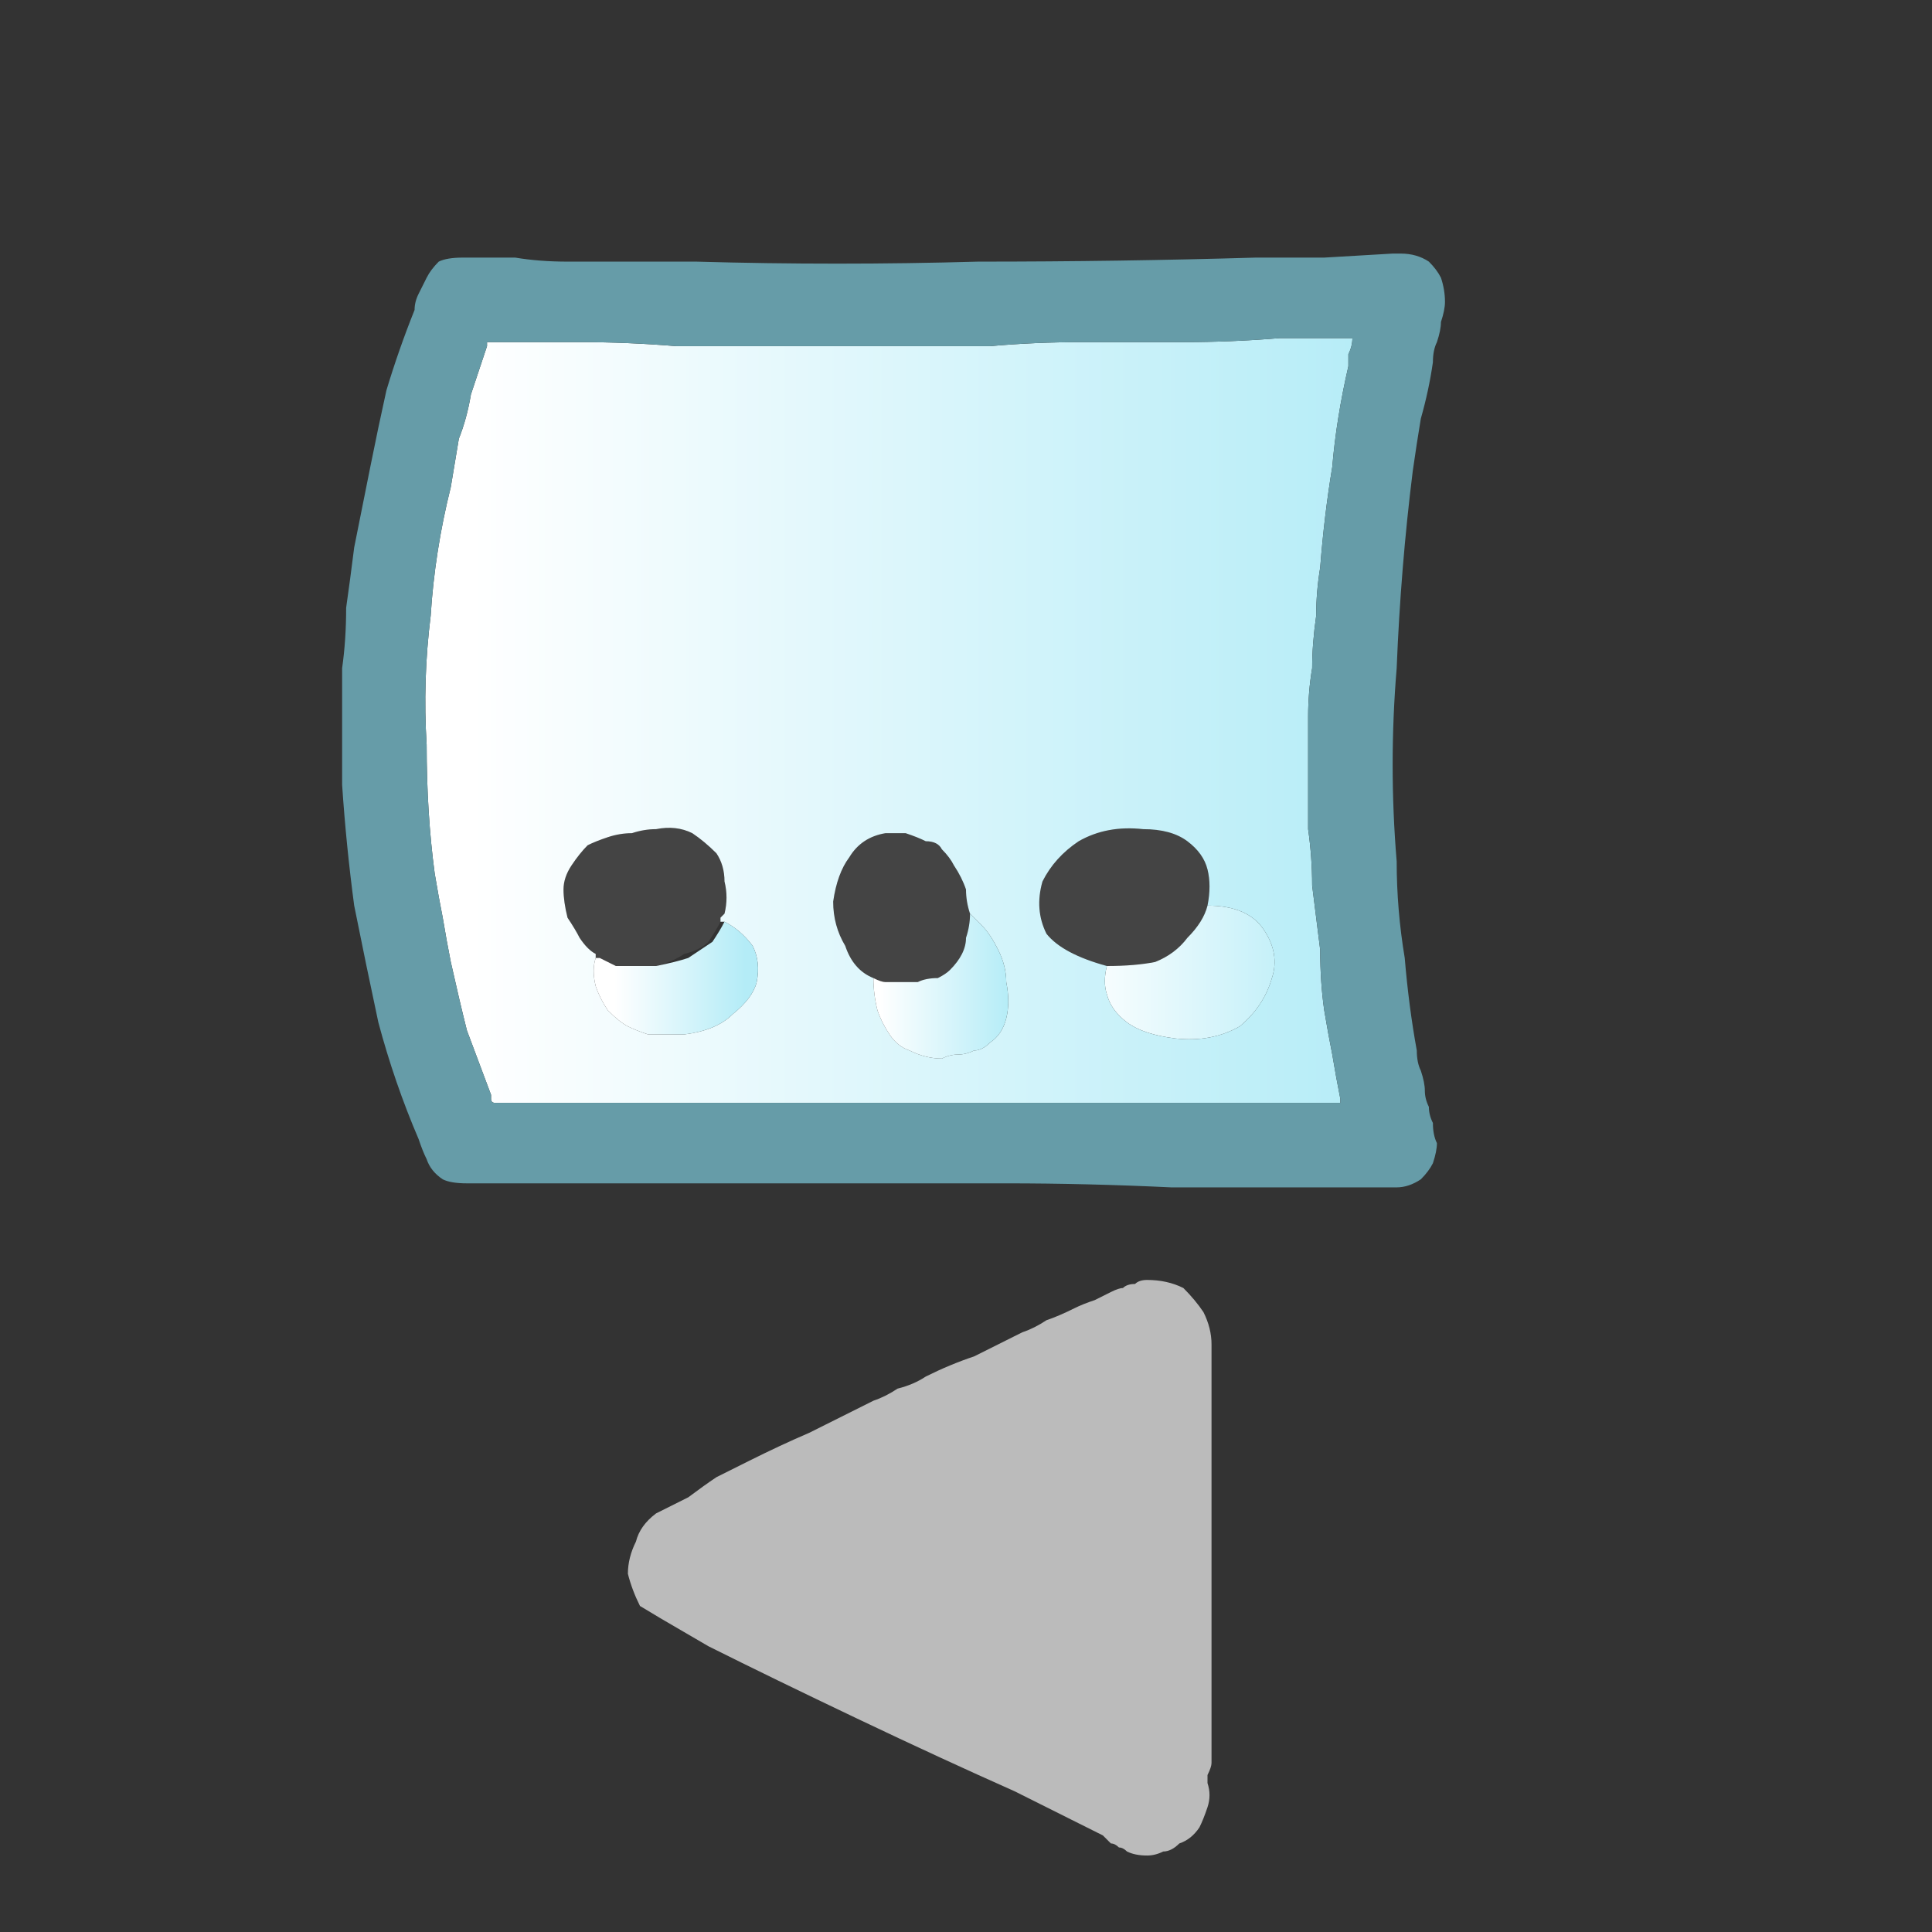
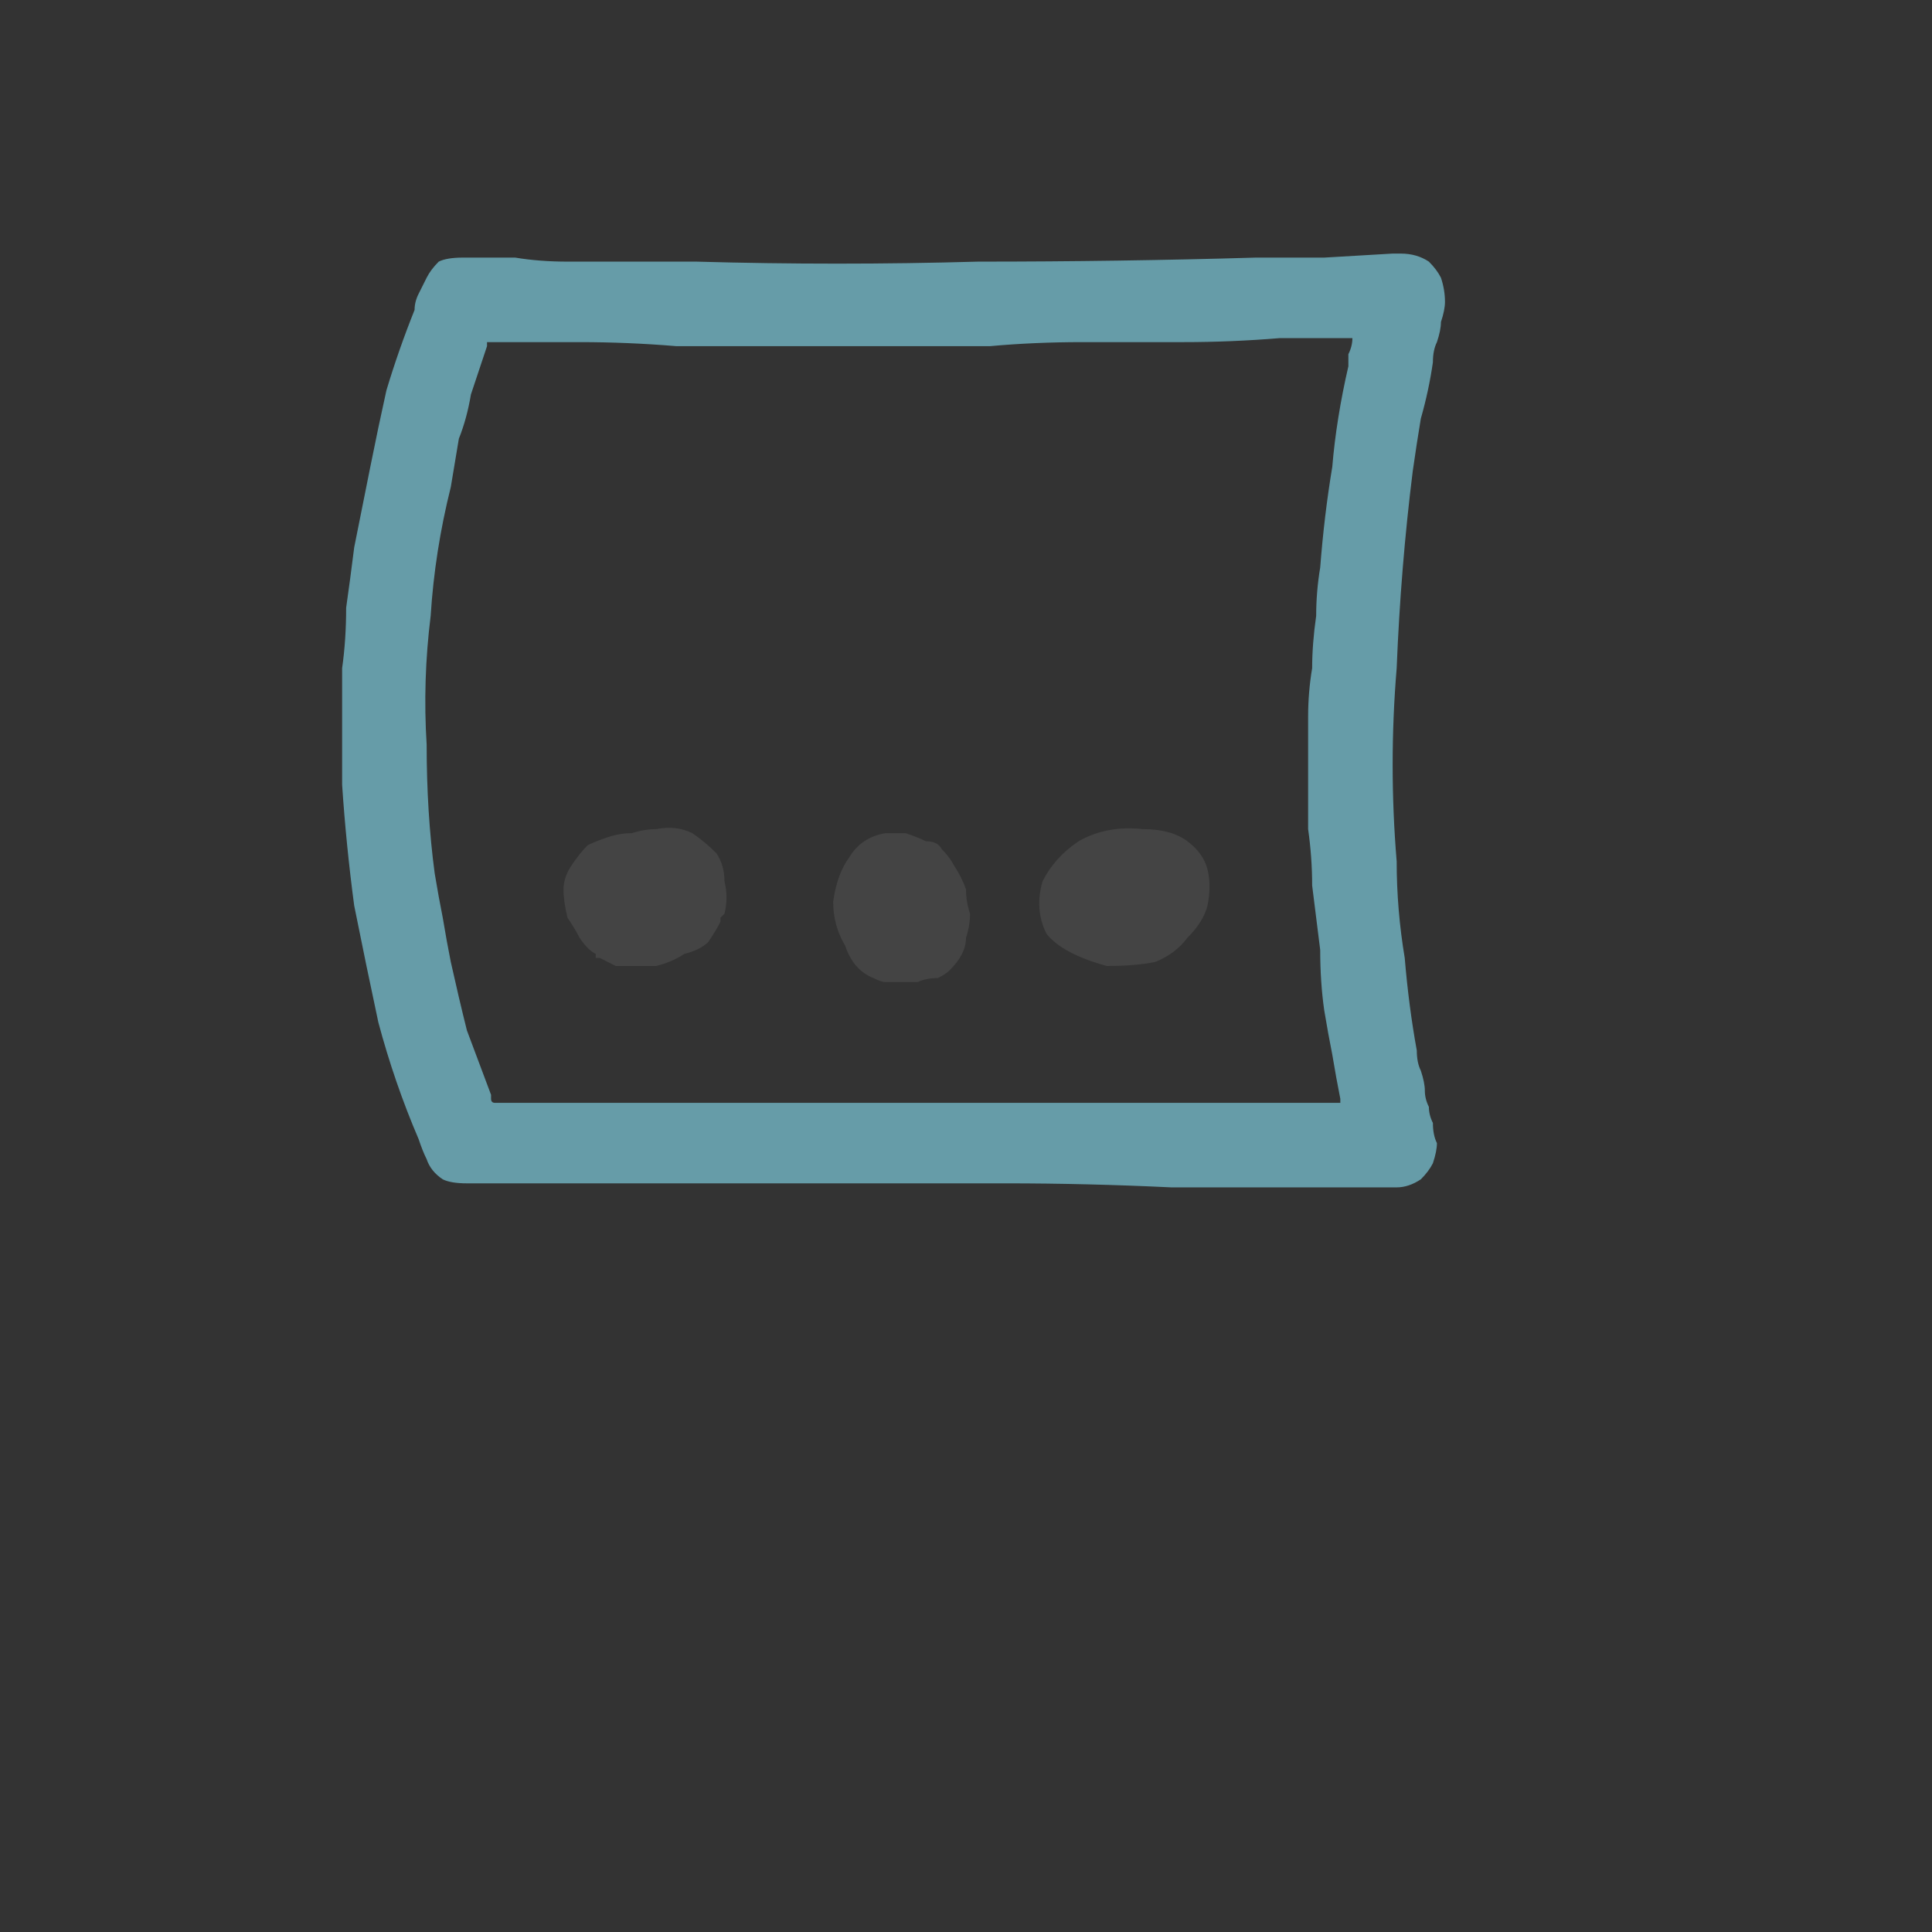
<svg xmlns="http://www.w3.org/2000/svg" height="24" width="24">
  <rect width="100%" height="100%" fill="#333333" stroke="none" />
  <defs>
    <linearGradient gradientTransform="matrix(0.002 0 0 0.002 15 10.75)" gradientUnits="userSpaceOnUse" id="gradient0" spreadMethod="pad" x1="-819.2" x2="819.2">
      <stop offset="0" stop-color="#FFFFFF" />
      <stop offset="0.992" stop-color="#B4ECF7" />
    </linearGradient>
    <linearGradient gradientTransform="matrix(0.007 0 0 0.008 11.6 2.6)" gradientUnits="userSpaceOnUse" id="gradient1" spreadMethod="pad" x1="-819.2" x2="819.2">
      <stop offset="0" stop-color="#FFFFFF" />
      <stop offset="0.992" stop-color="#B4ECF7" />
    </linearGradient>
    <linearGradient gradientTransform="matrix(0.001 0 0 0.001 11.75 11.35)" gradientUnits="userSpaceOnUse" id="gradient2" spreadMethod="pad" x1="-819.2" x2="819.2">
      <stop offset="0" stop-color="#FFFFFF" />
      <stop offset="0.992" stop-color="#B4ECF7" />
    </linearGradient>
    <linearGradient gradientTransform="matrix(0.001 0 0 0.001 8.45 11)" gradientUnits="userSpaceOnUse" id="gradient3" spreadMethod="pad" x1="-819.2" x2="819.2">
      <stop offset="0" stop-color="#FFFFFF" />
      <stop offset="0.992" stop-color="#B4ECF7" />
    </linearGradient>
  </defs>
  <g>
    <path d="M15 11.25 Q14.95 11.45 14.75 11.65 14.6 11.85 14.35 11.95 14.1 12 13.75 12 13.75 12 13.75 12 13.75 12 13.75 12 13.2 11.85 13 11.6 12.85 11.3 12.95 10.95 13.1 10.65 13.4 10.45 13.75 10.25 14.2 10.3 14.55 10.3 14.75 10.45 14.95 10.6 15 10.8 15.05 11 15 11.25 M12.05 11.35 Q12.05 11.5 12 11.65 12 11.75 11.95 11.85 11.9 11.95 11.8 12.05 11.75 12.1 11.65 12.15 11.5 12.15 11.4 12.2 11.3 12.2 11.2 12.2 11.1 12.2 11 12.2 10.95 12.2 10.85 12.15 10.6 12.05 10.5 11.75 10.35 11.5 10.35 11.2 10.4 10.85 10.55 10.65 10.7 10.4 11 10.35 11.15 10.35 11.25 10.35 11.4 10.4 11.5 10.45 11.65 10.45 11.7 10.55 11.8 10.65 11.85 10.75 11.95 10.9 12 11.05 12 11.2 12.05 11.35 M7.4 11.9 L7.4 11.85 Q7.3 11.8 7.2 11.65 7.15 11.55 7.05 11.4 7 11.2 7 11.05 7 10.9 7.1 10.75 7.2 10.6 7.3 10.5 7.4 10.45 7.55 10.4 7.7 10.35 7.85 10.35 8 10.3 8.15 10.3 8.4 10.25 8.6 10.35 8.75 10.45 8.9 10.6 9 10.75 9 10.95 9.05 11.15 9 11.35 9 11.35 8.95 11.4 8.95 11.4 8.95 11.45 8.9 11.55 8.8 11.7 8.7 11.8 8.5 11.85 8.35 11.95 8.15 12 8.05 12 7.9 12 7.8 12 7.65 12 7.55 11.95 7.45 11.9 7.45 11.9 7.45 11.9 7.4 11.9 7.4 11.9" fill="#444444" stroke="none" />
-     <path d="M13.75 12 Q13.75 12 13.75 12 13.75 12 13.75 12 14.1 12 14.35 11.95 14.6 11.85 14.75 11.65 14.95 11.45 15 11.25 15.5 11.25 15.7 11.55 15.9 11.85 15.8 12.15 15.7 12.5 15.4 12.75 15.05 12.95 14.6 12.9 14.2 12.85 14 12.7 13.8 12.55 13.75 12.35 13.7 12.2 13.75 12" fill="url(#gradient0)" stroke="none" />
-     <path d="M13.75 12 Q13.7 12.2 13.75 12.35 13.8 12.55 14 12.7 14.2 12.85 14.6 12.9 15.05 12.95 15.4 12.75 15.7 12.5 15.8 12.15 15.9 11.85 15.7 11.55 15.5 11.25 15 11.25 15.05 11 15 10.8 14.95 10.6 14.75 10.45 14.55 10.3 14.2 10.3 13.75 10.25 13.4 10.45 13.1 10.65 12.95 10.95 12.85 11.3 13 11.6 13.2 11.85 13.75 12 M12.05 11.35 Q12 11.2 12 11.05 11.95 10.9 11.85 10.75 11.8 10.65 11.7 10.55 11.65 10.45 11.5 10.45 11.4 10.4 11.25 10.35 11.15 10.35 11 10.35 10.7 10.4 10.55 10.65 10.4 10.85 10.35 11.2 10.35 11.5 10.5 11.75 10.6 12.05 10.85 12.15 10.85 12.35 10.9 12.55 10.95 12.7 11.05 12.85 11.15 13 11.3 13.05 11.5 13.15 11.7 13.15 11.8 13.1 11.9 13.1 12 13.1 12.1 13.05 12.2 13.05 12.3 12.95 12.45 12.85 12.5 12.65 12.55 12.45 12.5 12.2 12.5 12 12.4 11.8 12.3 11.6 12.2 11.5 12.15 11.45 12.1 11.4 12.1 11.4 12.05 11.35 M7.4 11.9 Q7.35 12.05 7.4 12.25 7.45 12.4 7.55 12.55 7.7 12.7 7.8 12.75 7.9 12.8 8.05 12.85 8.15 12.85 8.3 12.85 8.4 12.85 8.5 12.85 8.9 12.8 9.1 12.6 9.35 12.4 9.4 12.2 9.45 11.95 9.35 11.75 9.2 11.55 9 11.45 9 11.45 8.95 11.45 8.95 11.4 8.95 11.4 9 11.35 9 11.35 9.05 11.15 9 10.95 9 10.75 8.9 10.6 8.75 10.45 8.6 10.35 8.4 10.25 8.15 10.3 8 10.3 7.85 10.35 7.7 10.35 7.55 10.4 7.4 10.45 7.3 10.5 7.2 10.6 7.1 10.75 7 10.9 7 11.05 7 11.2 7.05 11.4 7.15 11.55 7.2 11.65 7.3 11.8 7.4 11.85 L7.4 11.9 Q7.4 11.9 7.4 11.9 M16.8 4.2 Q16.8 4.2 16.8 4.2 16.8 4.3 16.75 4.4 16.75 4.45 16.75 4.55 16.6 5.2 16.55 5.8 16.45 6.4 16.4 7.05 16.35 7.35 16.35 7.65 16.3 8 16.3 8.3 16.25 8.6 16.25 8.9 16.25 9.25 16.25 9.6 16.25 9.95 16.25 10.3 16.3 10.65 16.3 11 16.35 11.4 16.4 11.8 16.4 12.2 16.45 12.55 16.5 12.85 16.55 13.1 16.6 13.4 16.65 13.65 L16.65 13.7 Q16.7 13.7 16.65 13.7 16.65 13.7 16.65 13.7 L16.6 13.7 Q16.45 13.7 16.3 13.7 16.15 13.7 15.95 13.7 15.15 13.7 14.3 13.7 L12.7 13.7 Q11.85 13.7 11.05 13.7 L6.2 13.7 6.15 13.7 Q6.1 13.7 6.1 13.65 6.1 13.65 6.1 13.6 5.95 13.2 5.8 12.8 5.7 12.4 5.6 11.95 5.55 11.7 5.5 11.4 5.45 11.15 5.4 10.85 5.3 10.1 5.3 9.25 5.25 8.45 5.35 7.65 5.4 6.85 5.6 6.05 5.65 5.75 5.7 5.45 5.8 5.2 5.85 4.9 5.95 4.6 6.05 4.3 6.05 4.3 6.05 4.25 6.1 4.25 6.1 4.25 L6.15 4.25 Q6.4 4.25 6.7 4.25 6.95 4.25 7.2 4.25 7.8 4.25 8.4 4.3 9.05 4.3 9.65 4.3 L11.15 4.3 Q11.7 4.3 12.3 4.3 12.85 4.25 13.45 4.25 14.05 4.25 14.7 4.25 15.3 4.25 15.9 4.2 L16.3 4.2 Q16.55 4.2 16.75 4.2 16.8 4.2 16.8 4.2" fill="url(#gradient1)" stroke="none" />
-     <path d="M10.85 12.15 Q10.95 12.2 11 12.2 11.1 12.2 11.2 12.2 11.3 12.2 11.4 12.2 11.5 12.15 11.65 12.15 11.75 12.1 11.8 12.05 11.9 11.95 11.95 11.85 12 11.75 12 11.65 12.05 11.5 12.05 11.35 12.1 11.4 12.1 11.4 12.15 11.45 12.2 11.5 12.3 11.6 12.4 11.8 12.5 12 12.5 12.2 12.55 12.45 12.5 12.65 12.45 12.85 12.3 12.95 12.2 13.05 12.1 13.05 12 13.1 11.9 13.1 11.8 13.1 11.7 13.15 11.5 13.15 11.3 13.05 11.15 13 11.05 12.85 10.95 12.7 10.9 12.55 10.85 12.35 10.85 12.15" fill="url(#gradient2)" stroke="none" />
-     <path d="M9 11.45 Q9.2 11.55 9.35 11.75 9.45 11.95 9.4 12.2 9.35 12.4 9.1 12.6 8.9 12.8 8.5 12.85 8.4 12.85 8.3 12.85 8.15 12.85 8.05 12.85 7.9 12.8 7.8 12.75 7.7 12.7 7.55 12.55 7.45 12.4 7.4 12.25 7.35 12.05 7.4 11.9 7.4 11.9 7.45 11.9 7.45 11.9 7.45 11.9 7.55 11.95 7.65 12 7.8 12 7.9 12 8.05 12 8.15 12 8.4 11.95 8.55 11.9 8.7 11.8 8.85 11.7 8.95 11.55 9 11.45" fill="url(#gradient3)" stroke="none" />
-     <path d="M14.25 15.9 Q14.5 15.9 14.7 16 14.85 16.15 14.95 16.3 15.05 16.5 15.05 16.7 15.05 16.8 15.05 16.9 15.05 17 15.05 17.1 15.05 17.25 15.05 17.4 15.05 17.55 15.05 17.7 15.05 18.4 15.05 19.1 15.05 19.8 15.05 20.5 15.05 21.2 15.05 21.9 15.05 21.95 15 22.05 15 22.1 15 22.15 15.05 22.3 15 22.45 14.95 22.6 14.9 22.7 14.8 22.85 14.65 22.9 14.55 23 14.45 23 14.35 23.05 14.25 23.05 14.1 23.05 14 23 13.95 22.95 13.9 22.95 13.85 22.9 13.8 22.9 13.75 22.85 13.7 22.8 L13.3 22.6 12.6 22.25 Q11.7 21.85 10.65 21.35 9.6 20.85 8.8 20.45 L8.2 20.1 7.95 19.95 Q7.85 19.75 7.8 19.55 7.8 19.35 7.9 19.15 7.95 18.95 8.15 18.8 8.35 18.7 8.55 18.6 8.75 18.45 8.9 18.35 9.1 18.25 9.3 18.15 9.7 17.95 10.05 17.8 10.45 17.6 10.85 17.4 11 17.35 11.15 17.25 11.35 17.2 11.5 17.1 11.8 16.95 12.1 16.85 12.4 16.7 12.7 16.55 12.85 16.5 13 16.4 13.15 16.35 13.35 16.25 13.45 16.2 13.6 16.15 13.7 16.1 13.8 16.05 13.9 16 13.95 16 14 15.95 14.1 15.95 14.15 15.9 14.25 15.9 14.25 15.9 14.25 15.9" fill="#BBBBBB" stroke="none" />
    <path d="M16.8 4.2 Q16.8 4.2 16.75 4.2 16.55 4.2 16.3 4.2 L15.9 4.2 Q15.3 4.25 14.7 4.25 14.05 4.25 13.45 4.25 12.85 4.25 12.3 4.3 11.7 4.3 11.15 4.3 L9.65 4.3 Q9.05 4.3 8.4 4.3 7.8 4.25 7.2 4.25 6.95 4.25 6.7 4.25 6.4 4.25 6.15 4.25 L6.1 4.25 Q6.1 4.25 6.05 4.25 6.05 4.3 6.05 4.3 5.95 4.6 5.85 4.9 5.8 5.2 5.7 5.45 5.65 5.75 5.6 6.05 5.4 6.85 5.35 7.65 5.25 8.45 5.3 9.25 5.3 10.1 5.4 10.85 5.45 11.15 5.5 11.4 5.55 11.7 5.6 11.95 5.7 12.4 5.8 12.8 5.95 13.2 6.1 13.6 6.1 13.65 6.1 13.65 6.1 13.7 6.15 13.7 L6.2 13.7 11.05 13.7 Q11.85 13.7 12.7 13.7 L14.3 13.7 Q15.15 13.7 15.95 13.7 16.15 13.7 16.3 13.7 16.45 13.7 16.6 13.7 L16.65 13.7 Q16.65 13.7 16.65 13.7 16.7 13.7 16.65 13.7 L16.65 13.65 Q16.6 13.4 16.55 13.1 16.5 12.85 16.45 12.55 16.4 12.2 16.4 11.8 16.35 11.4 16.3 11 16.3 10.65 16.25 10.3 16.25 9.95 16.25 9.6 16.25 9.25 16.25 8.9 16.25 8.6 16.3 8.3 16.3 8 16.35 7.65 16.35 7.35 16.4 7.05 16.45 6.4 16.55 5.8 16.6 5.2 16.75 4.55 16.75 4.45 16.75 4.4 16.8 4.3 16.8 4.2 16.8 4.2 16.8 4.2 M17.4 3.15 Q17.4 3.15 17.4 3.15 17.6 3.15 17.75 3.25 17.85 3.35 17.9 3.45 17.95 3.6 17.95 3.75 17.95 3.85 17.9 4 17.9 4.1 17.85 4.25 17.8 4.35 17.8 4.5 17.75 4.85 17.65 5.2 17.6 5.5 17.55 5.85 17.4 7.05 17.35 8.3 17.25 9.5 17.35 10.7 17.35 11.3 17.45 11.9 17.5 12.5 17.6 13.05 17.6 13.2 17.65 13.3 17.7 13.45 17.7 13.55 17.7 13.65 17.75 13.75 17.75 13.85 17.8 13.95 17.8 14.1 17.85 14.2 17.85 14.3 17.8 14.45 17.75 14.55 17.65 14.65 17.5 14.75 17.35 14.75 17.15 14.75 17 14.75 16.8 14.75 16.6 14.75 15.6 14.75 14.55 14.75 13.5 14.7 12.5 14.7 11.75 14.7 11 14.7 10.3 14.7 9.55 14.7 8.6 14.7 7.7 14.7 6.75 14.7 5.8 14.7 5.6 14.7 5.5 14.65 5.35 14.55 5.3 14.4 5.25 14.3 5.2 14.15 4.9 13.45 4.7 12.7 4.55 12 4.4 11.25 4.3 10.5 4.25 9.75 4.25 9.4 4.25 9.05 4.25 8.7 4.25 8.3 4.3 7.95 4.3 7.55 4.35 7.2 4.4 6.8 4.5 6.3 4.6 5.8 4.7 5.3 4.8 4.85 4.95 4.35 5.15 3.85 5.15 3.75 5.2 3.65 5.25 3.55 5.3 3.45 5.35 3.35 5.45 3.25 5.55 3.2 5.75 3.2 5.9 3.2 6.05 3.2 6.25 3.2 6.4 3.2 6.7 3.25 7.05 3.25 7.35 3.25 7.7 3.25 7.95 3.25 8.15 3.25 8.4 3.25 8.65 3.25 10.4 3.3 12.15 3.25 13.9 3.25 15.6 3.2 16.05 3.2 16.45 3.2 L17.3 3.15 17.35 3.15 Q17.35 3.15 17.4 3.15" fill="#669CA8" stroke="none" />
  </g>
</svg>